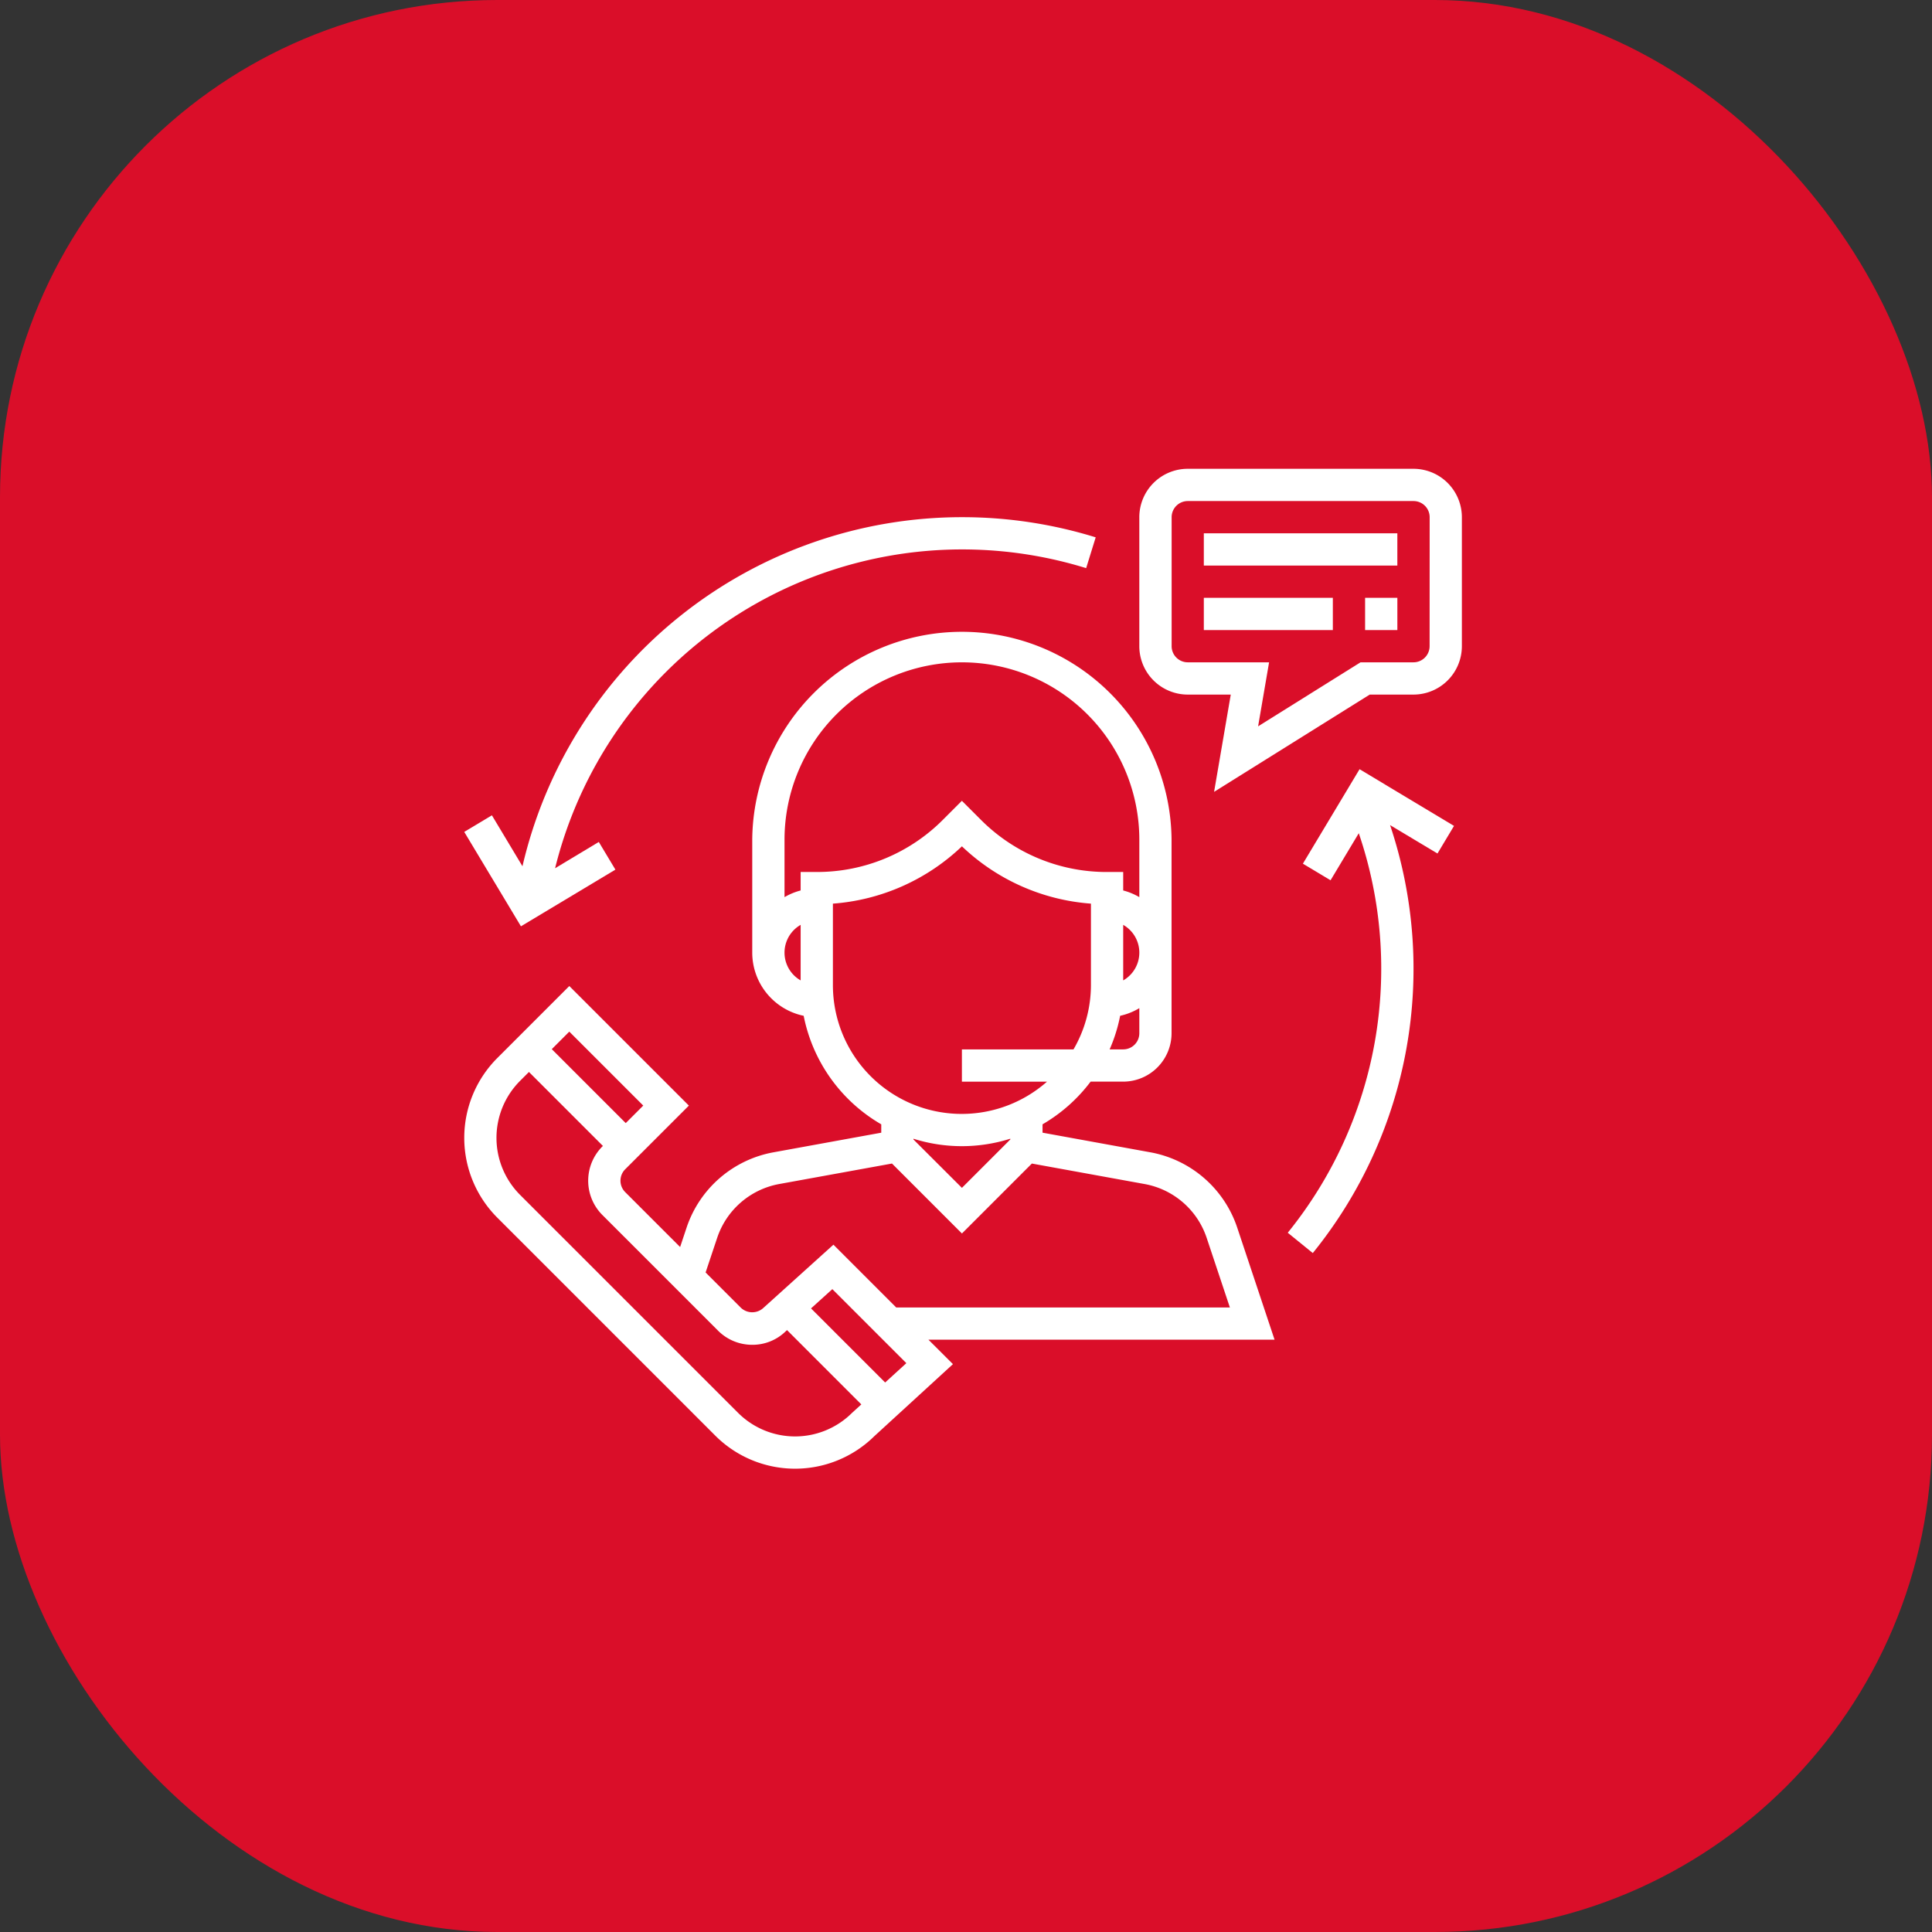
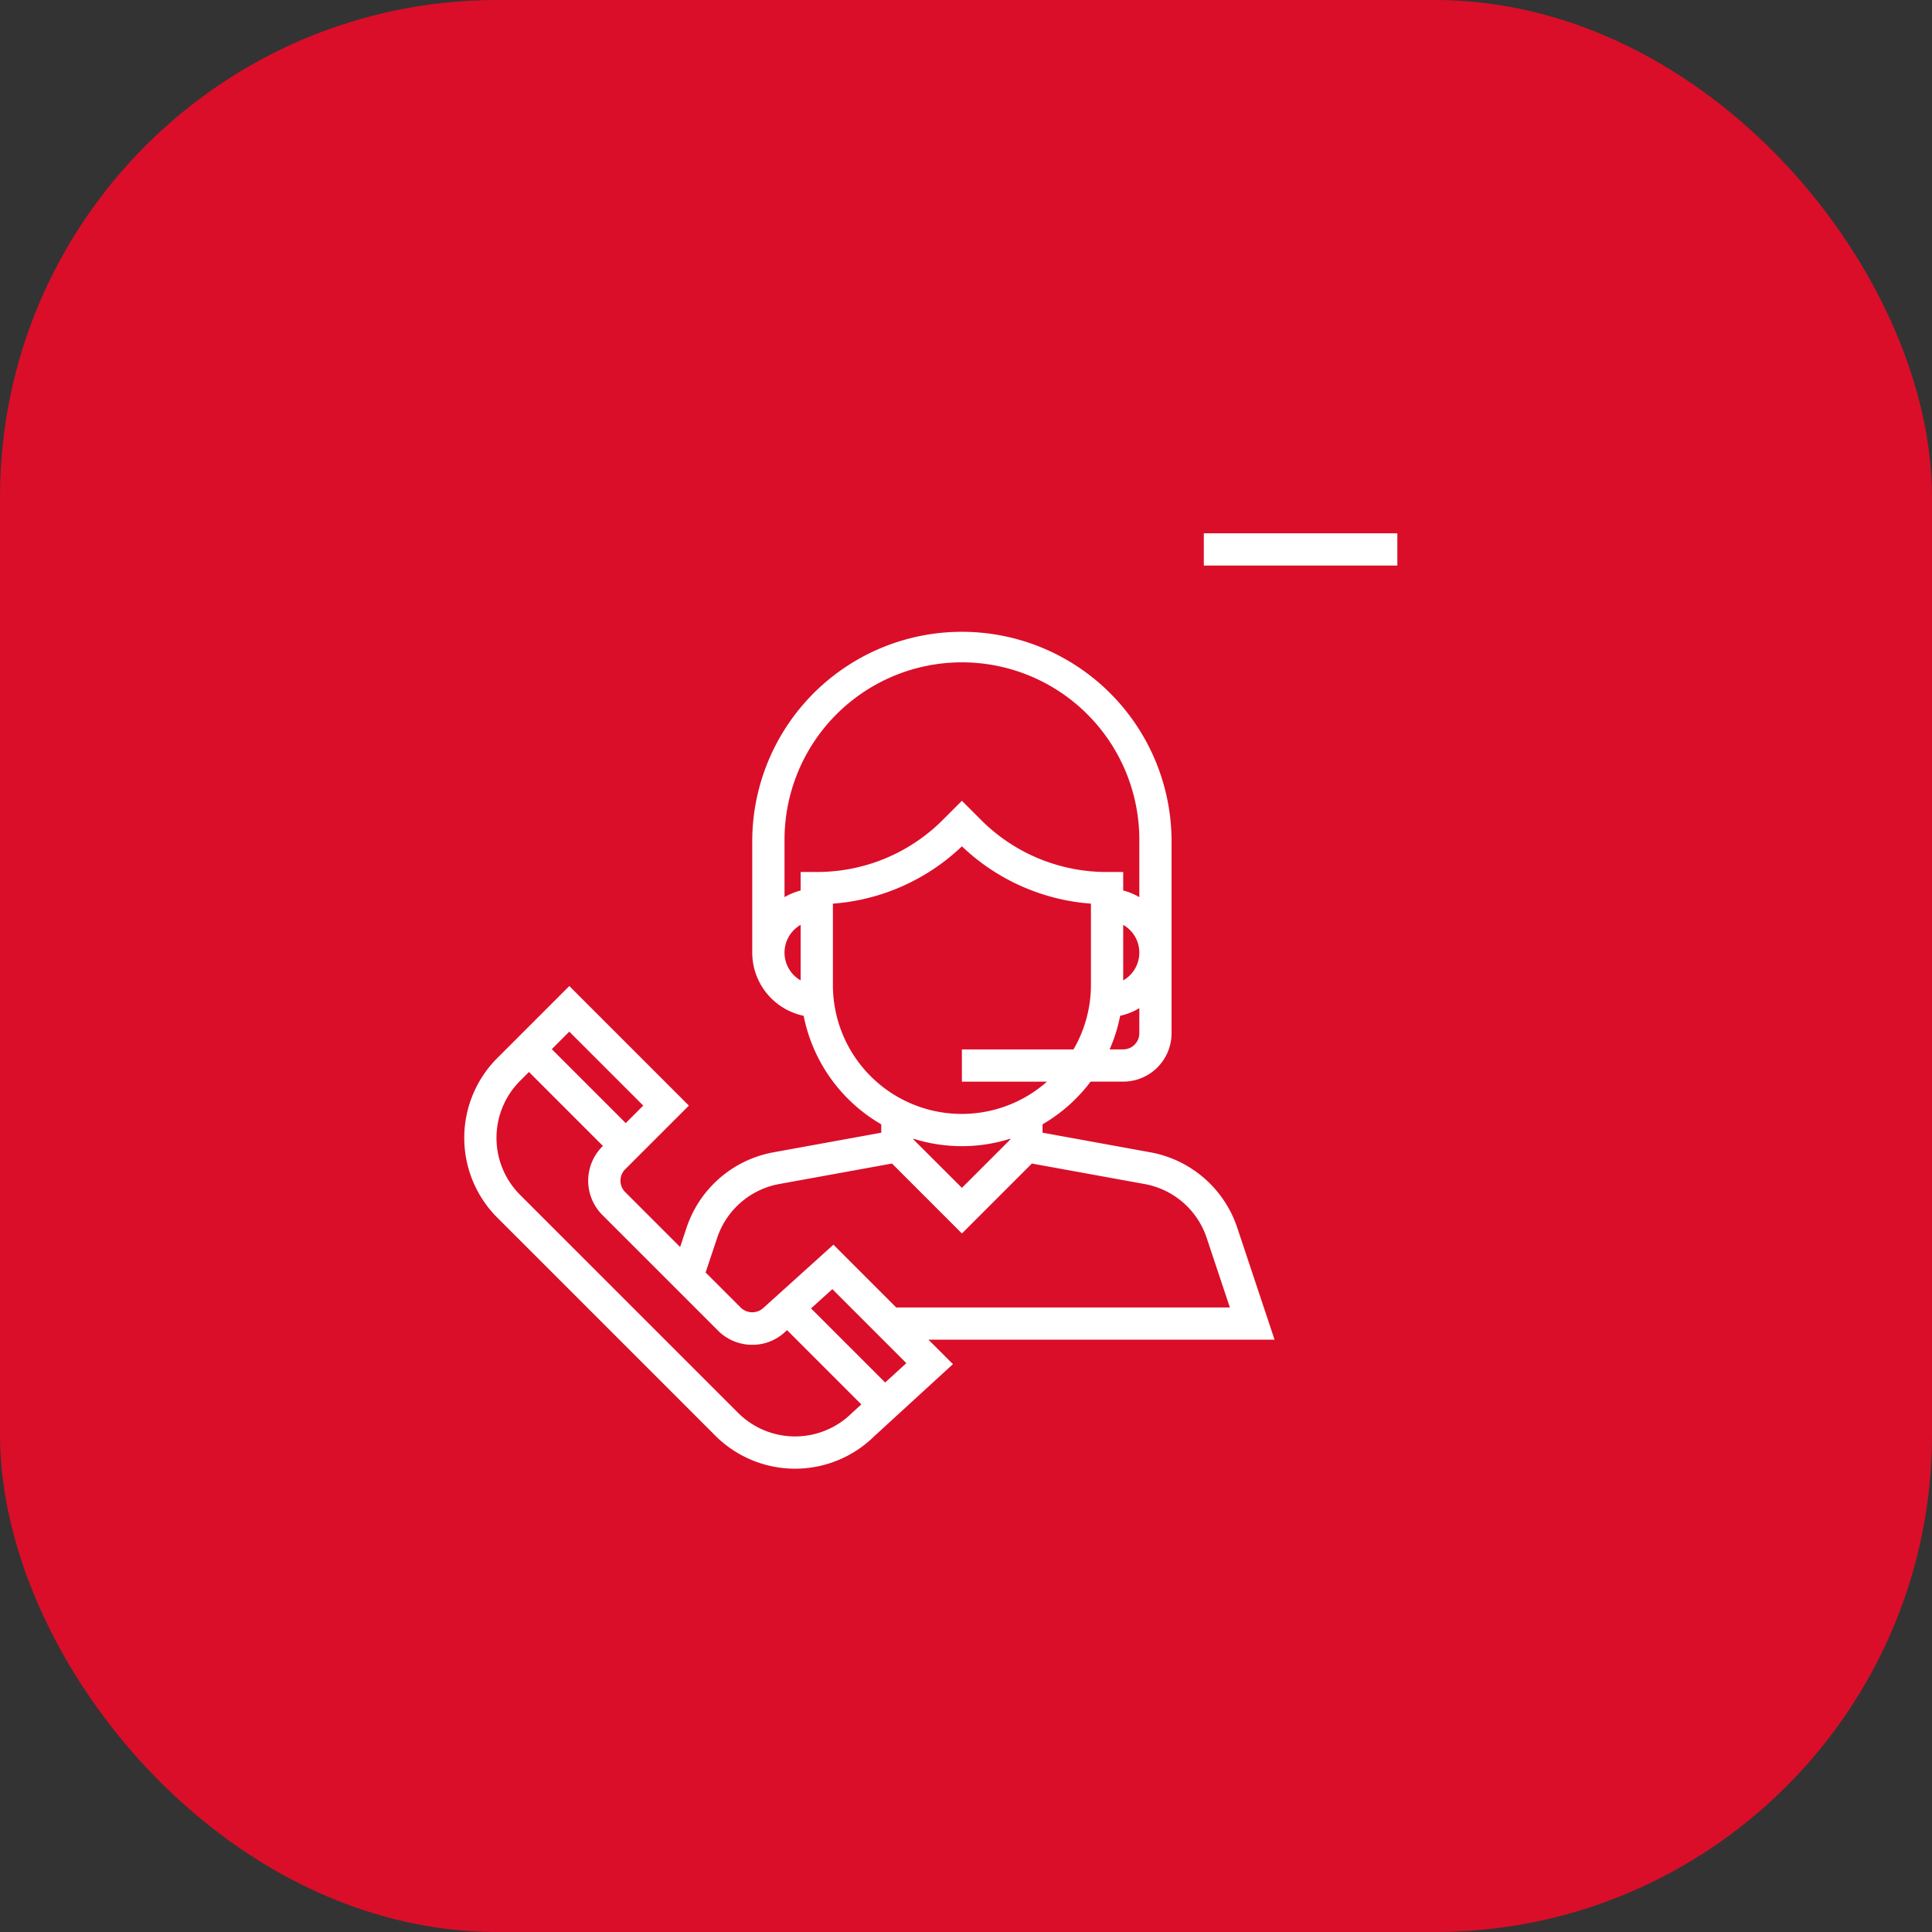
<svg xmlns="http://www.w3.org/2000/svg" id="Group_32287" data-name="Group 32287" width="136" height="136" viewBox="0 0 136 136">
  <rect x="0" y="0" width="136" height="136" fill="#333333" stroke="none" />
  <rect id="Rectangle_13857" data-name="Rectangle 13857" width="136" height="136" rx="35" fill="#da0e29" />
  <g id="customer-service" transform="translate(32.68 33)">
    <g id="Group_23486" data-name="Group 23486" transform="translate(0.001 11.353)">
      <g id="Group_23485" data-name="Group 23485">
        <path id="Path_40261" data-name="Path 40261" d="M57.62,129.952l-2.628-7.886a7.947,7.947,0,0,0-6.118-5.305l-7.587-1.381v-.588a11.426,11.426,0,0,0,3.384-3.005h2.292a3.41,3.41,0,0,0,3.406-3.406V94.759a14.759,14.759,0,0,0-29.517,0v7.947a4.549,4.549,0,0,0,3.62,4.447,11.374,11.374,0,0,0,5.462,7.64v.588l-7.588,1.381a7.946,7.946,0,0,0-6.117,5.305l-.454,1.363-3.867-3.867a1.137,1.137,0,0,1,0-1.606l4.484-4.483-8.417-8.417-5.068,5.068a7.947,7.947,0,0,0,0,11.238l15.343,15.343a7.943,7.943,0,0,0,11.2.034l5.53-5.067-1.725-1.721ZM48.1,108.382a1.136,1.136,0,0,1-1.135,1.135h-.955a11.276,11.276,0,0,0,.74-2.365,4.5,4.5,0,0,0,1.35-.537Zm-1.135-3.721v-3.91a2.251,2.251,0,0,1,0,3.91Zm-22.706,0a2.251,2.251,0,0,1,0-3.91Zm0-7.631v1.3a4.5,4.5,0,0,0-1.135.47V94.759a12.488,12.488,0,0,1,24.976,0V98.8a4.462,4.462,0,0,0-1.135-.47v-1.3H45.828a12.491,12.491,0,0,1-8.888-3.682L35.61,92.018l-1.329,1.329a12.491,12.491,0,0,1-8.888,3.682Zm2.271,7.947v-5.72a14.719,14.719,0,0,0,9.082-4.035,14.713,14.713,0,0,0,9.082,4.035v5.72a9.014,9.014,0,0,1-1.228,4.541H35.61v2.271H41.6a9.068,9.068,0,0,1-15.07-6.812Zm12.488,10.829v.053l-3.406,3.406L32.2,115.859v-.053a11.344,11.344,0,0,0,6.812,0Zm-20.635,6.979a5.678,5.678,0,0,1,4.37-3.791l7.936-1.442,4.924,4.924,4.923-4.923,7.935,1.442a5.676,5.676,0,0,1,4.37,3.791l1.634,4.9H30.989l-4.422-4.422L21.653,127.7a1.16,1.16,0,0,1-1.605,0l-2.479-2.479ZM7.974,108.267l5.206,5.206-1.233,1.233L6.741,109.5ZM27.881,135.1a5.678,5.678,0,0,1-8.028,0L4.51,119.759a5.678,5.678,0,0,1,0-8.028l.624-.624,5.206,5.206-.041.041a3.412,3.412,0,0,0,0,4.817l8.141,8.141a3.388,3.388,0,0,0,2.409,1,3.343,3.343,0,0,0,2.367-.958l.085-.076,5.23,5.23Zm2.327-2.134L24.99,127.75l1.5-1.356,5.21,5.21Z" transform="translate(-0.58 -80)" fill="#fff" />
      </g>
    </g>
    <g id="Group_23488" data-name="Group 23488" transform="translate(47.52)">
      <g id="Group_23487" data-name="Group 23487">
-         <path id="Path_40262" data-name="Path 40262" d="M354.728,0H338.834a3.41,3.41,0,0,0-3.406,3.406v9.082a3.41,3.41,0,0,0,3.406,3.406h3.032l-1.174,6.847,10.956-6.847h3.08a3.41,3.41,0,0,0,3.406-3.406V3.406A3.41,3.41,0,0,0,354.728,0Zm1.135,12.488a1.137,1.137,0,0,1-1.135,1.135H351l-7.21,4.506.773-4.506h-5.725a1.137,1.137,0,0,1-1.135-1.135V3.406a1.137,1.137,0,0,1,1.135-1.135h15.894a1.137,1.137,0,0,1,1.135,1.135Z" transform="translate(-335.428)" fill="#fff" />
-       </g>
+         </g>
    </g>
    <g id="Group_23490" data-name="Group 23490" transform="translate(52.061 4.541)">
      <g id="Group_23489" data-name="Group 23489">
        <rect id="Rectangle_13851" data-name="Rectangle 13851" width="13.623" height="2.271" fill="#fff" />
      </g>
    </g>
    <g id="Group_23492" data-name="Group 23492" transform="translate(52.061 9.082)">
      <g id="Group_23491" data-name="Group 23491">
-         <rect id="Rectangle_13852" data-name="Rectangle 13852" width="9.082" height="2.271" fill="#fff" />
-       </g>
+         </g>
    </g>
    <g id="Group_23494" data-name="Group 23494" transform="translate(63.414 9.082)">
      <g id="Group_23493" data-name="Group 23493">
-         <rect id="Rectangle_13853" data-name="Rectangle 13853" width="2.271" height="2.271" fill="#fff" />
-       </g>
+         </g>
    </g>
    <g id="Group_23496" data-name="Group 23496" transform="translate(0 3.406)">
      <g id="Group_23495" data-name="Group 23495">
-         <path id="Path_40263" data-name="Path 40263" d="M35.6,24A31.768,31.768,0,0,0,4.67,48.573L2.519,44.987.572,46.155,4.563,52.8l6.649-3.991-1.168-1.947L6.967,48.713A29.525,29.525,0,0,1,44.35,27.587l.672-2.168A31.768,31.768,0,0,0,35.6,24Z" transform="translate(-0.572 -24)" fill="#fff" />
-       </g>
+         </g>
    </g>
    <g id="Group_23498" data-name="Group 23498" transform="translate(57.965 21.147)">
      <g id="Group_23497" data-name="Group 23497">
-         <path id="Path_40264" data-name="Path 40264" d="M420.744,153.007l-6.649-3.991-3.989,6.65,1.947,1.168,1.987-3.312a29.543,29.543,0,0,1-5,28.124l1.763,1.43a31.792,31.792,0,0,0,5.44-30.126l3.337,2Z" transform="translate(-409.036 -149.016)" fill="#fff" />
-       </g>
+         </g>
    </g>
  </g>
</svg>